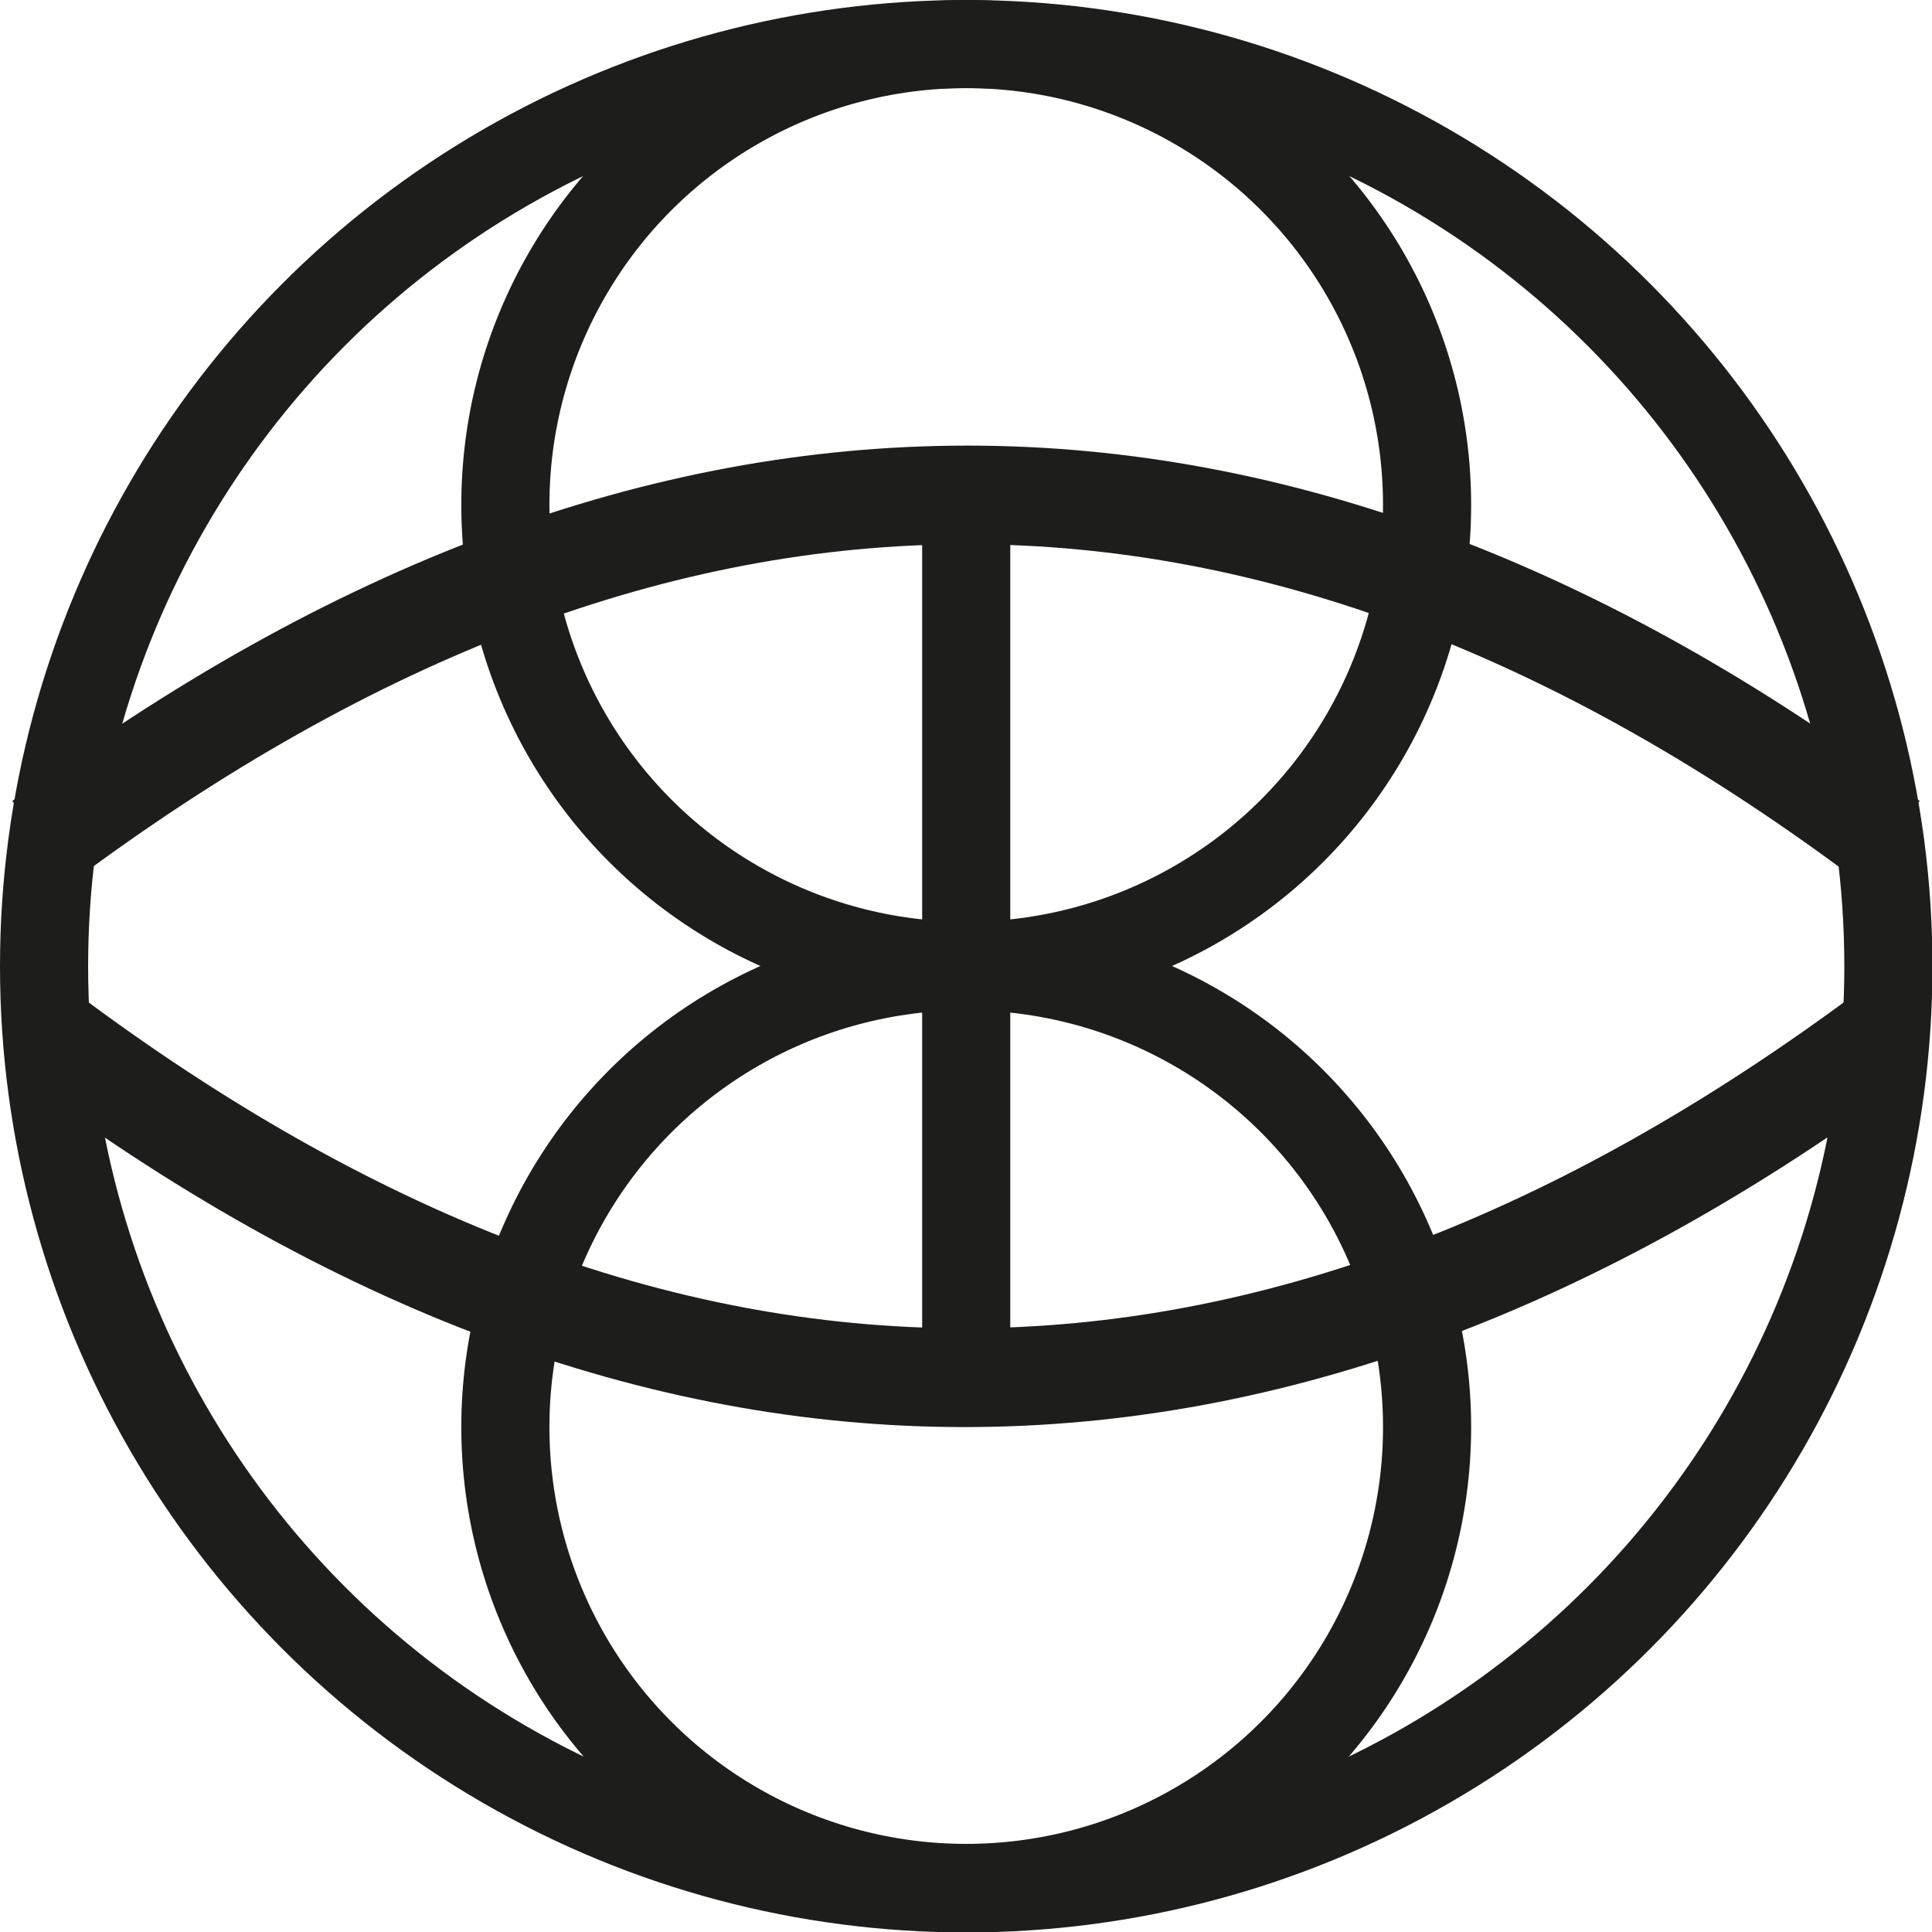
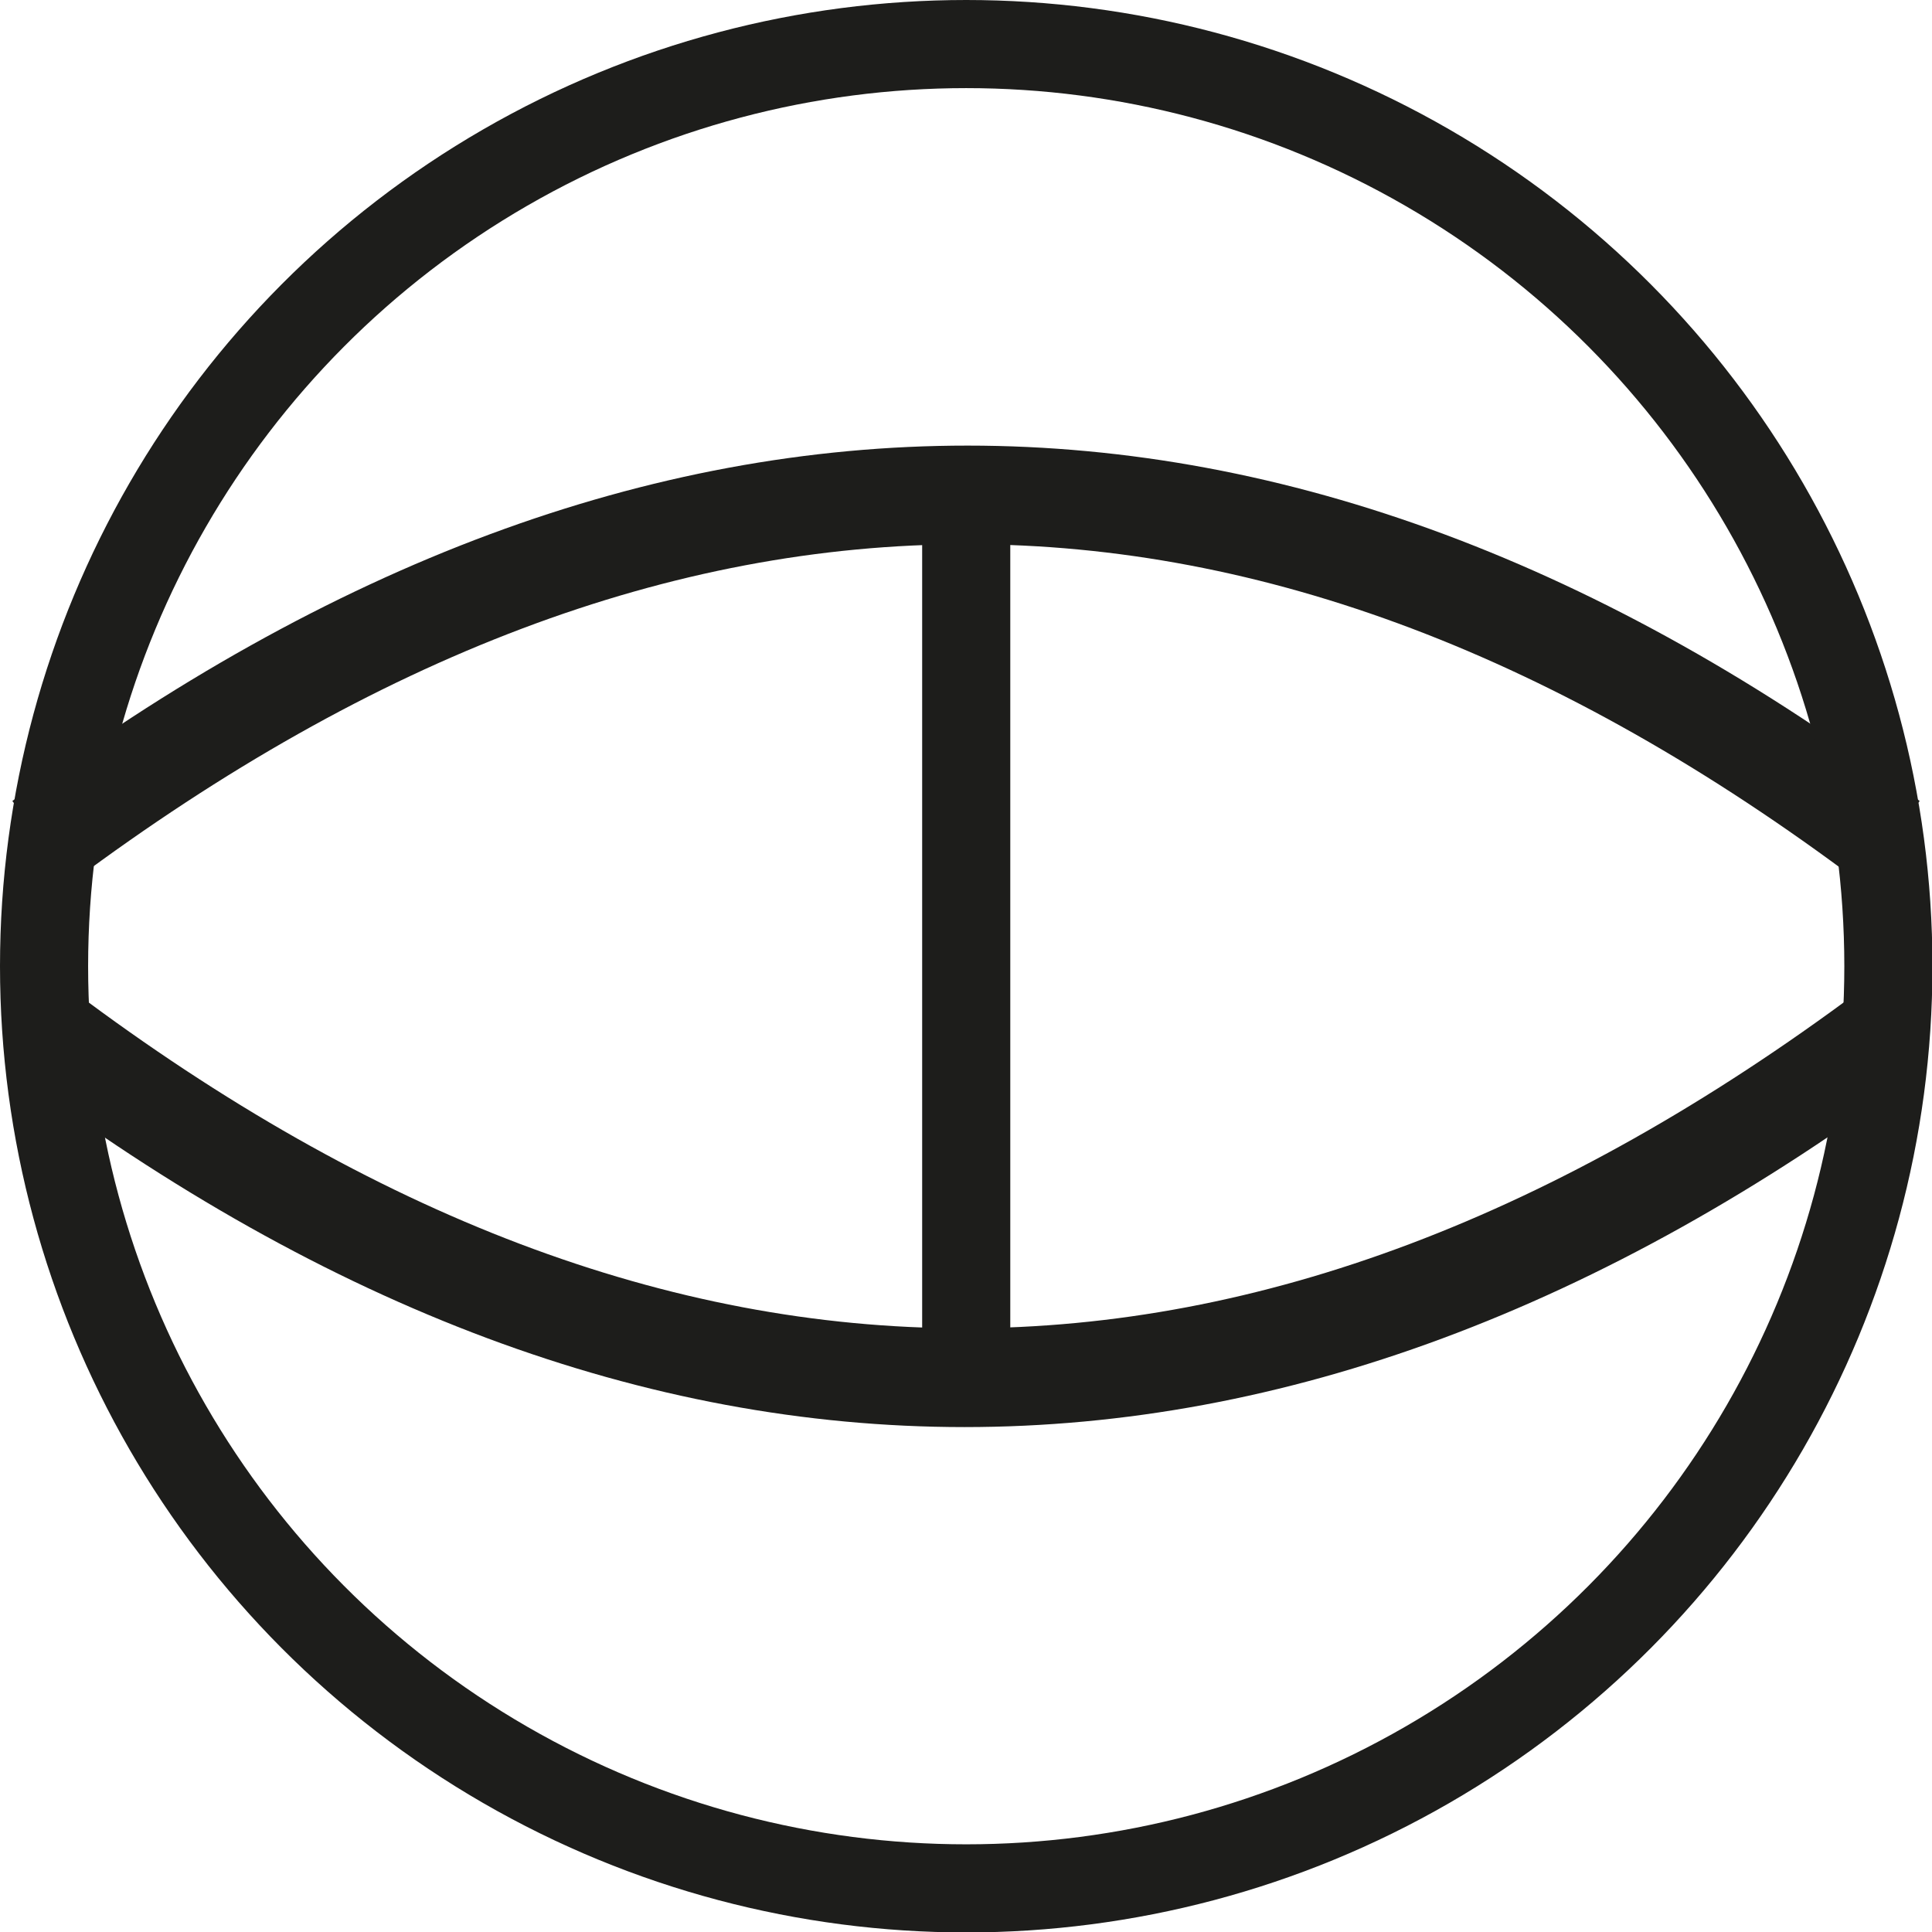
<svg xmlns="http://www.w3.org/2000/svg" id="Livello_2" data-name="Livello 2" viewBox="0 0 43.85 43.85">
  <defs>
    <style>
      .cls-1 {
        stroke-linecap: square;
      }

      .cls-1, .cls-2 {
        fill: none;
        stroke: #1d1d1b;
        stroke-miterlimit: 10;
        stroke-width: 2px;
      }

      .cls-3 {
        fill: #1d1d1b;
      }
    </style>
  </defs>
  <g id="Livello_1-2" data-name="Livello 1">
    <g>
      <path class="cls-3" d="M1.65,20.02l-1.37-1.84c14.41-10.76,28.98-10.75,43.29,0l-1.38,1.83c-13.59-10.21-26.85-10.21-40.54,0Z" />
      <path class="cls-3" d="M21.89,32.39c-7.23,0-14.45-2.69-21.61-8.07l1.38-1.83c13.59,10.21,26.85,10.21,40.54,0l1.37,1.84c-7.21,5.38-14.45,8.06-21.68,8.06Z" />
      <circle class="cls-2" cx="21.93" cy="21.93" r="20.93" />
-       <line class="cls-2" x1="21.93" y1="38.84" x2="21.93" y2="38.84" />
-       <circle class="cls-1" cx="21.93" cy="11.46" r="10.46" />
-       <circle class="cls-1" cx="21.93" cy="32.39" r="10.46" />
      <line class="cls-2" x1="21.93" y1="11.46" x2="21.93" y2="31.58" />
    </g>
  </g>
</svg>